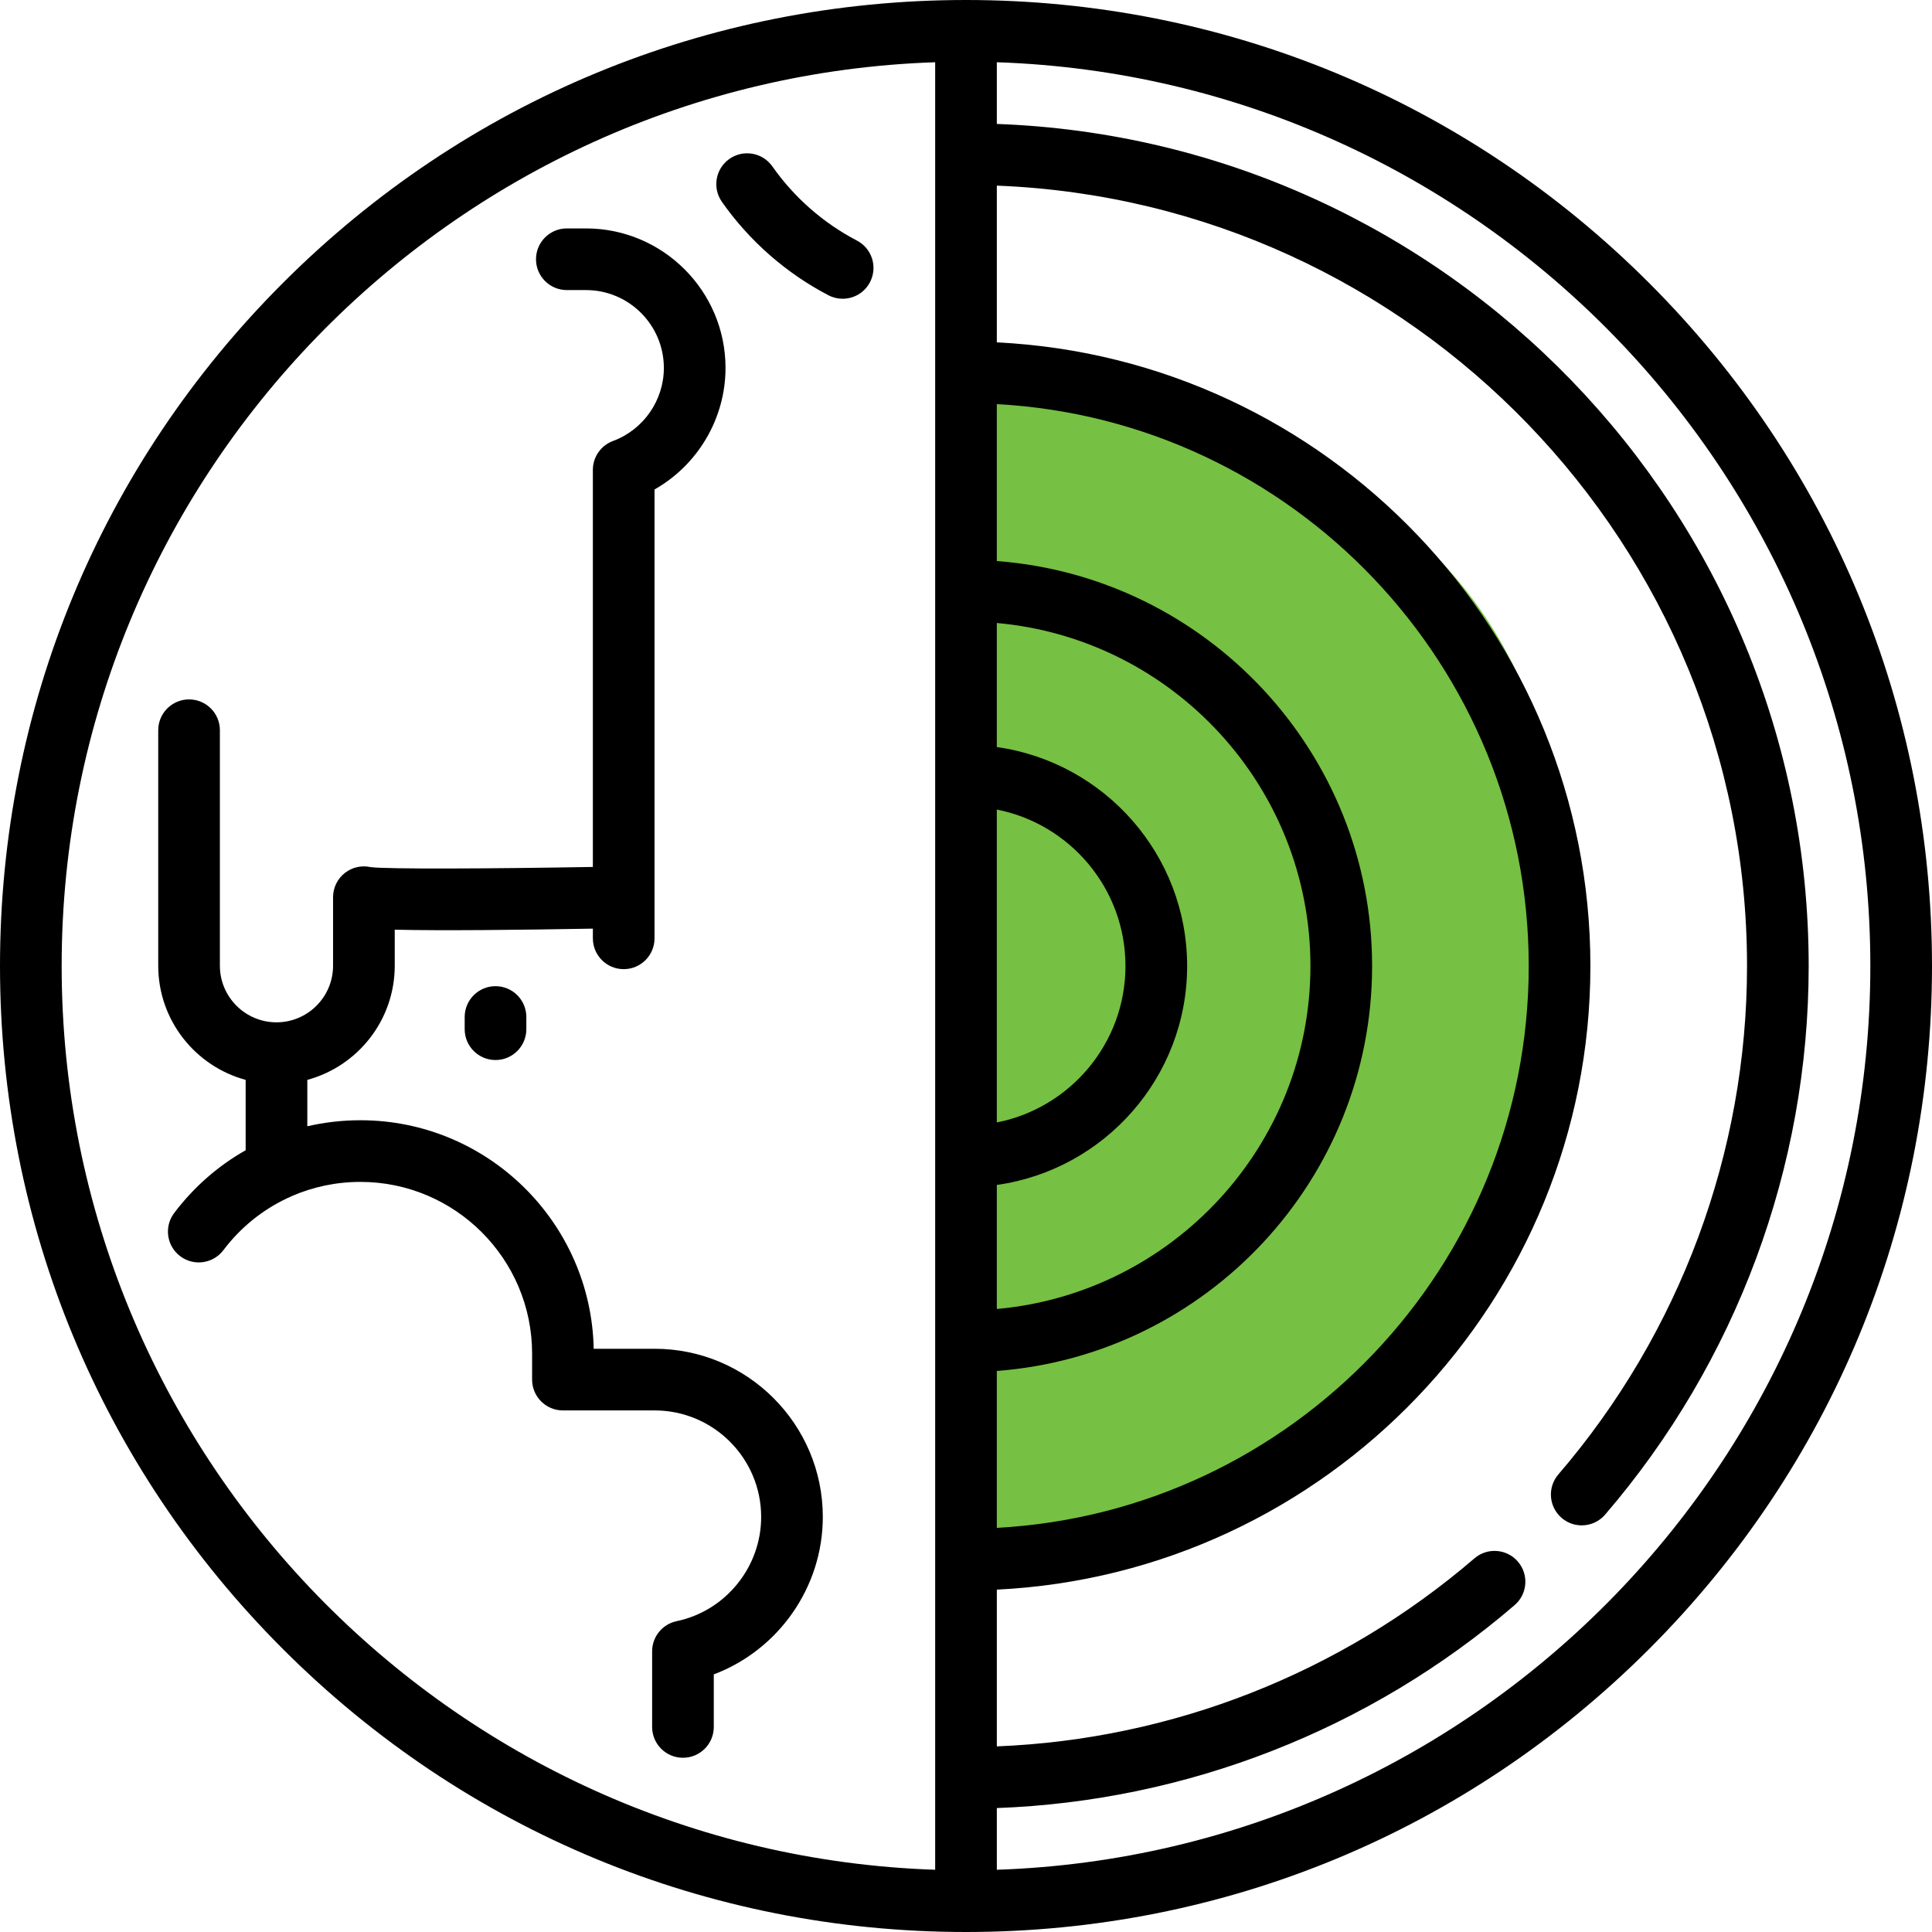
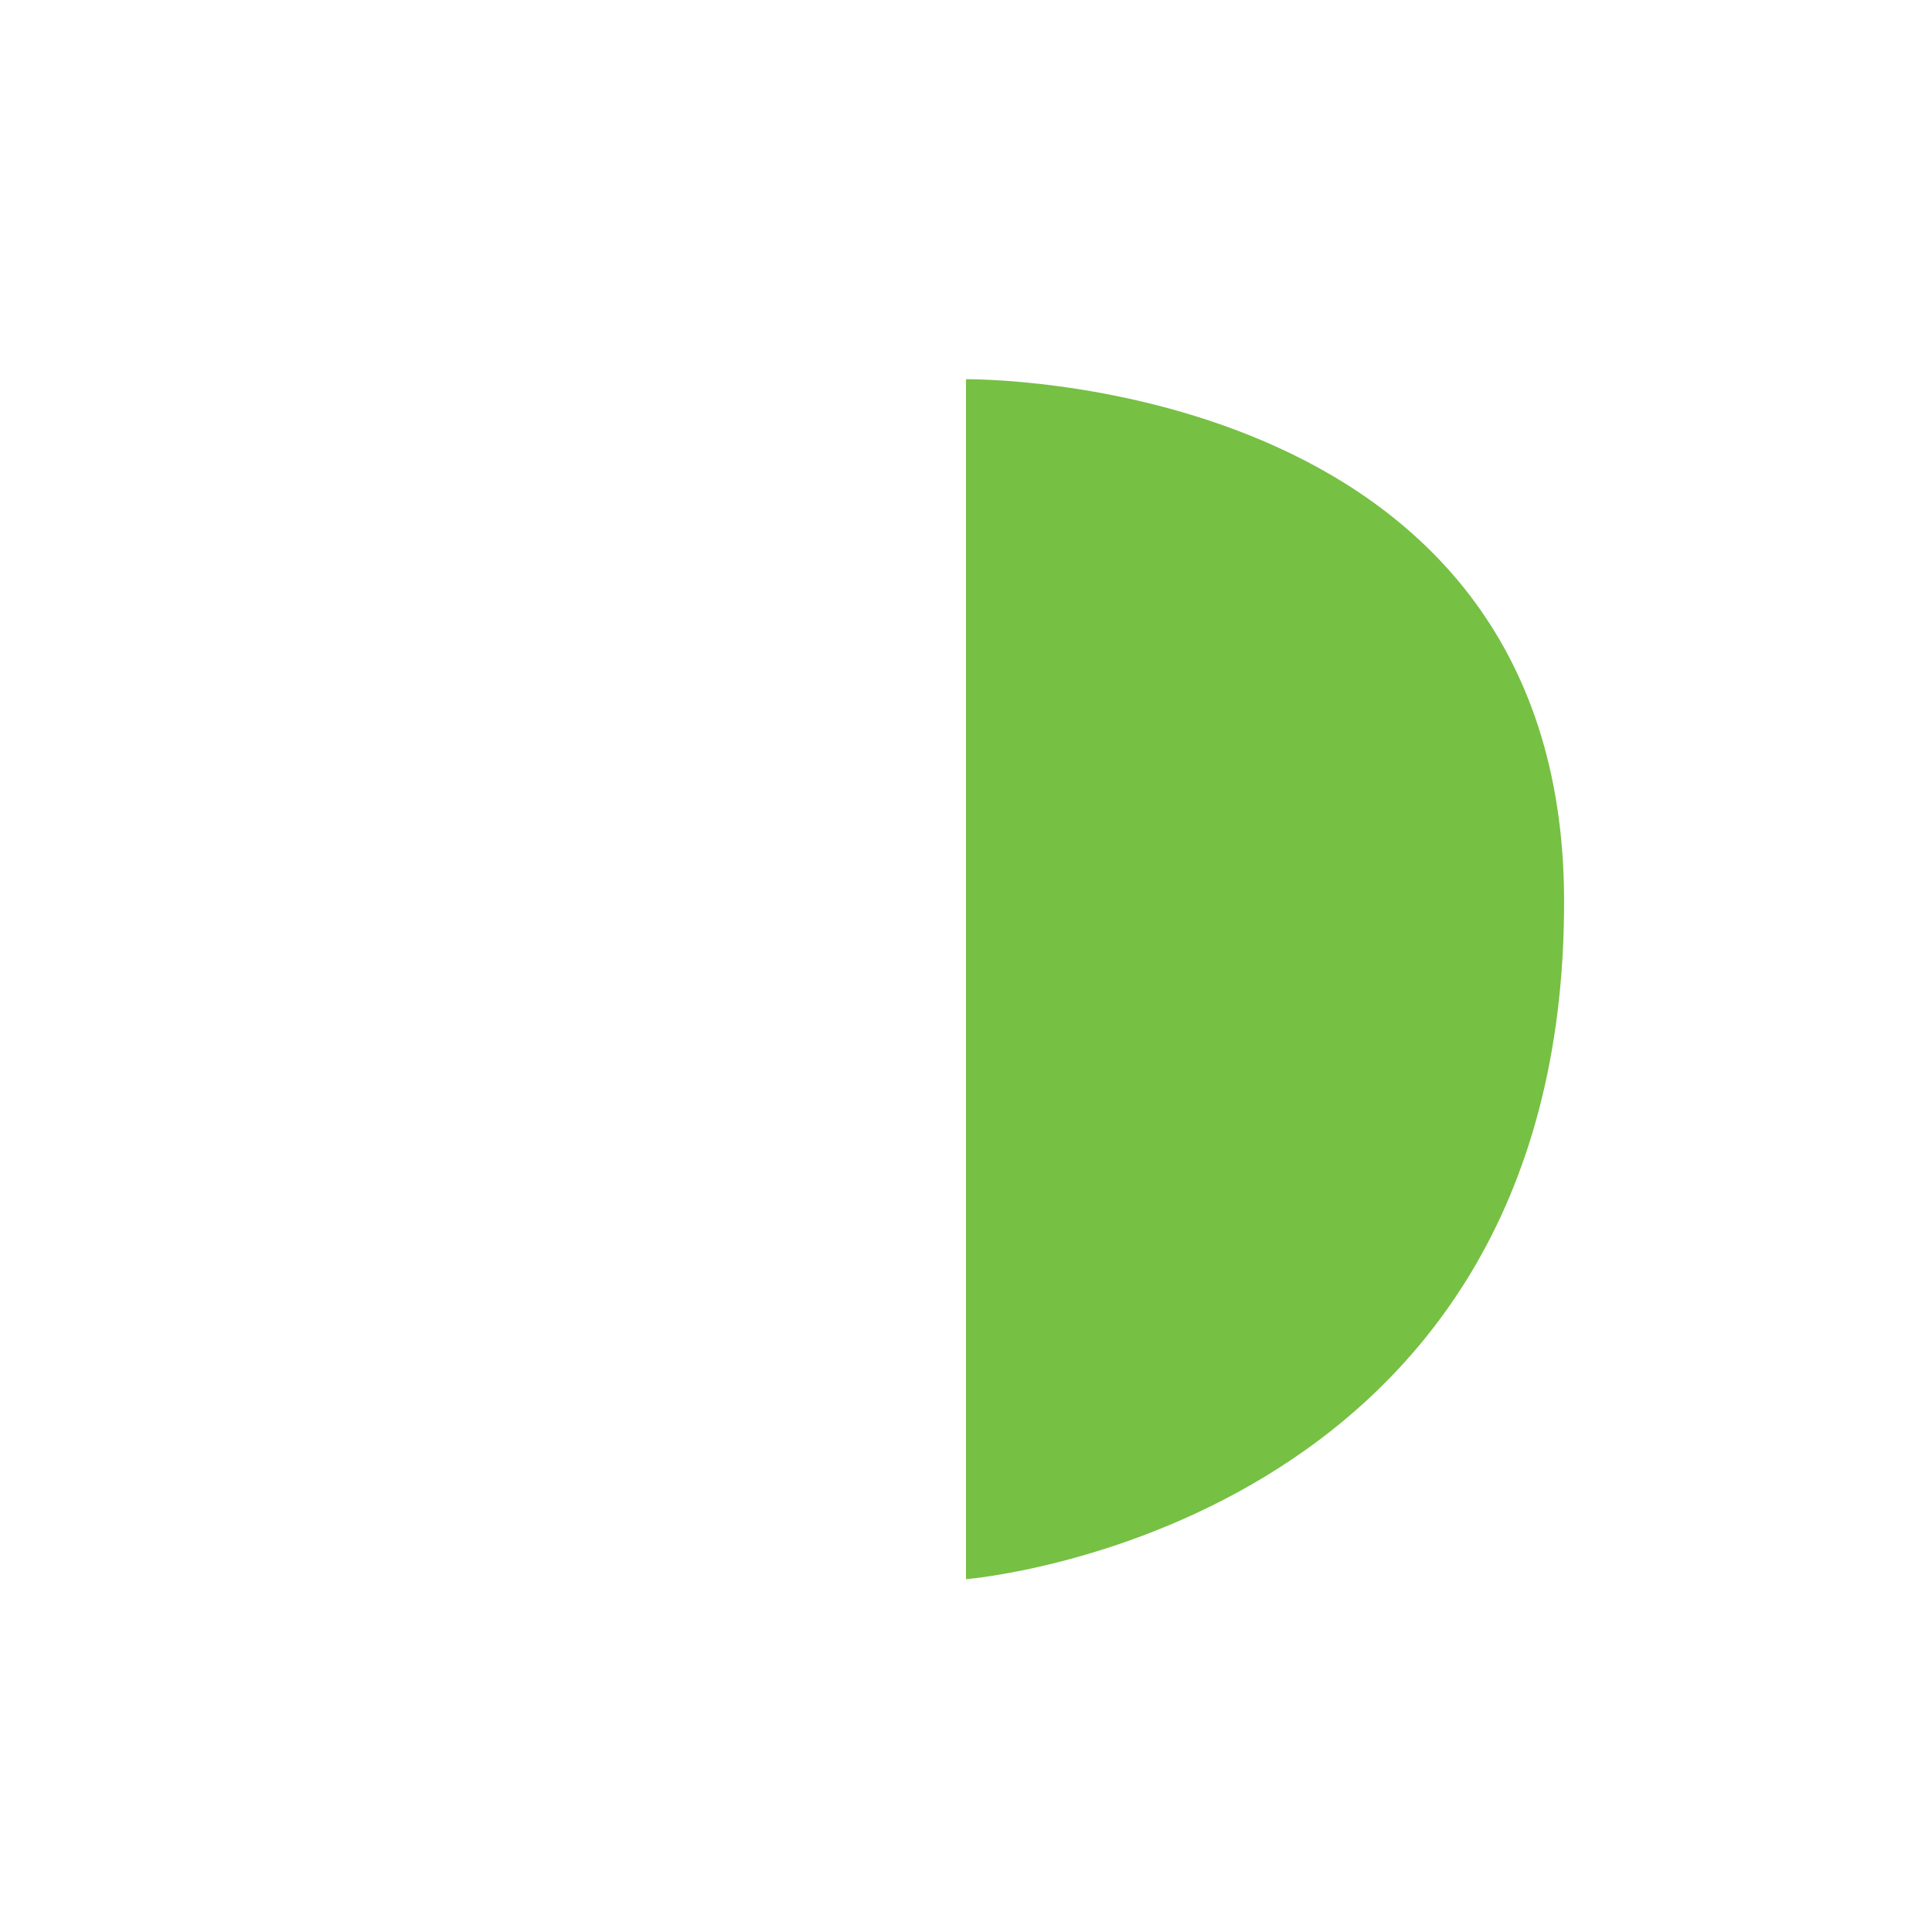
<svg xmlns="http://www.w3.org/2000/svg" version="1.1" id="Layer_1" x="0px" y="0px" width="512px" height="512px" viewBox="0 0 512 512" enable-background="new 0 0 512 512" xml:space="preserve">
  <path fill="#76C043" d="M256,100.5v318c0,0,158.861-12.76,158.5-180C414.197,98.553,256,100.5,256,100.5z" />
  <g>
-     <path d="M437.02,74.981C388.667,26.628,324.38,0,256,0C187.62,0,123.333,26.628,74.981,74.981C26.628,123.332,0,187.62,0,256   c0,68.381,26.628,132.667,74.981,181.02C123.333,485.371,187.62,512,256,512c68.38,0,132.667-26.628,181.02-74.98   C485.371,388.667,512,324.381,512,256C512,187.62,485.372,123.332,437.02,74.981z M247.83,495.505   C119.451,491.182,16.34,385.413,16.34,256S119.451,20.819,247.83,16.495V495.505z M264.17,214.539   c19.405,3.817,34.091,20.953,34.091,41.461c0,20.508-14.686,37.643-34.091,41.461V214.539z M264.17,314.02   c28.457-3.989,50.432-28.48,50.432-58.02s-21.975-54.03-50.432-58.02v-32.878c46.518,4.148,83.112,43.319,83.112,90.897   s-36.595,86.749-83.112,90.897V314.02z M264.17,363.314c55.541-4.189,99.452-50.72,99.452-107.314s-43.911-103.125-99.452-107.314   v-41.59C342.616,111.354,405.129,176.51,405.129,256c0,79.49-62.513,144.646-140.959,148.903V363.314z M264.17,495.505v-16.35   c50.372-1.853,98.823-20.777,137.222-53.784c3.423-2.941,3.812-8.1,0.87-11.522c-2.939-3.421-8.099-3.812-11.521-0.869   c-35.438,30.46-80.105,47.982-126.571,49.828v-41.539c87.461-4.274,157.3-76.767,157.3-165.269S351.631,95.006,264.17,90.732   V49.197C374.524,53.504,462.979,144.608,462.979,256c0,49.38-17.758,97.23-49.999,134.74c-2.941,3.422-2.553,8.58,0.87,11.522   c1.541,1.326,3.436,1.976,5.321,1.976c2.299,0,4.584-0.965,6.2-2.845c34.788-40.473,53.948-92.107,53.948-145.394   c0-120.403-95.782-218.837-215.149-223.153V16.495C392.549,20.819,495.659,126.587,495.659,256S392.549,491.182,264.17,495.505z" />
-     <path d="M73.271,270.926c-8.271,0-14.999-6.729-14.999-14.999v-62.406c0-4.512-3.657-8.17-8.17-8.17s-8.17,3.658-8.17,8.17v62.406   c0,14.454,9.838,26.647,23.168,30.251v18.645c-7.259,4.106-13.709,9.713-18.941,16.637c-2.72,3.599-2.008,8.723,1.591,11.443   s8.724,2.008,11.445-1.592c4.572-6.049,10.409-10.724,17.003-13.813c0.359-0.139,0.708-0.297,1.04-0.482   c5.663-2.478,11.854-3.801,18.278-3.801c25.085,0,45.494,20.41,45.494,45.496v6.896c0,4.512,3.657,8.17,8.17,8.17h24.307   c15.564,0,28.227,12.662,28.227,28.227c0,13.286-9.421,24.902-22.4,27.623c-3.786,0.793-6.495,4.13-6.495,7.996v20.033   c0,4.512,3.657,8.17,8.17,8.17s8.17-3.658,8.17-8.17v-13.927c17.08-6.437,28.894-23.035,28.894-41.725   c0-24.575-19.993-44.567-44.567-44.567h-16.149c-0.679-33.512-28.15-60.562-61.821-60.562c-4.811,0-9.524,0.548-14.077,1.599   v-12.296c13.33-3.604,23.168-15.798,23.168-30.25v-9.553c12.236,0.295,33.03,0.069,52.508-0.28v2.567   c0,4.512,3.657,8.171,8.17,8.171s8.17-3.659,8.17-8.171V129.716c11.449-6.479,18.814-18.788,18.814-32.208   c0-20.388-16.587-36.974-36.974-36.974h-5.08c-4.514,0-8.17,3.658-8.17,8.17c0,4.512,3.657,8.17,8.17,8.17h5.08   c11.377,0,20.633,9.256,20.633,20.634c0,8.598-5.416,16.378-13.478,19.359c-3.207,1.187-5.337,4.244-5.337,7.664V229.75   c-27.135,0.47-54.788,0.608-58.931,0.038c-2.364-0.516-4.835,0.037-6.753,1.524c-1.997,1.548-3.165,3.931-3.165,6.458v18.159   C88.268,264.197,81.541,270.926,73.271,270.926L73.271,270.926z" />
-     <path d="M219.538,78.245c1.206,0.629,2.497,0.927,3.77,0.927c2.947,0,5.794-1.6,7.251-4.396c2.086-4.001,0.533-8.936-3.469-11.021   c-8.886-4.632-16.634-11.427-22.405-19.651c-2.59-3.692-7.687-4.586-11.38-1.995c-3.694,2.593-4.586,7.688-1.994,11.381   C198.58,63.848,208.34,72.408,219.538,78.245L219.538,78.245z" />
-     <path d="M123.145,269.518v3.229c0,4.513,3.657,8.171,8.17,8.171s8.17-3.658,8.17-8.171v-3.229c0-4.512-3.657-8.17-8.17-8.17   S123.145,265.006,123.145,269.518L123.145,269.518z" />
-   </g>
+     </g>
</svg>